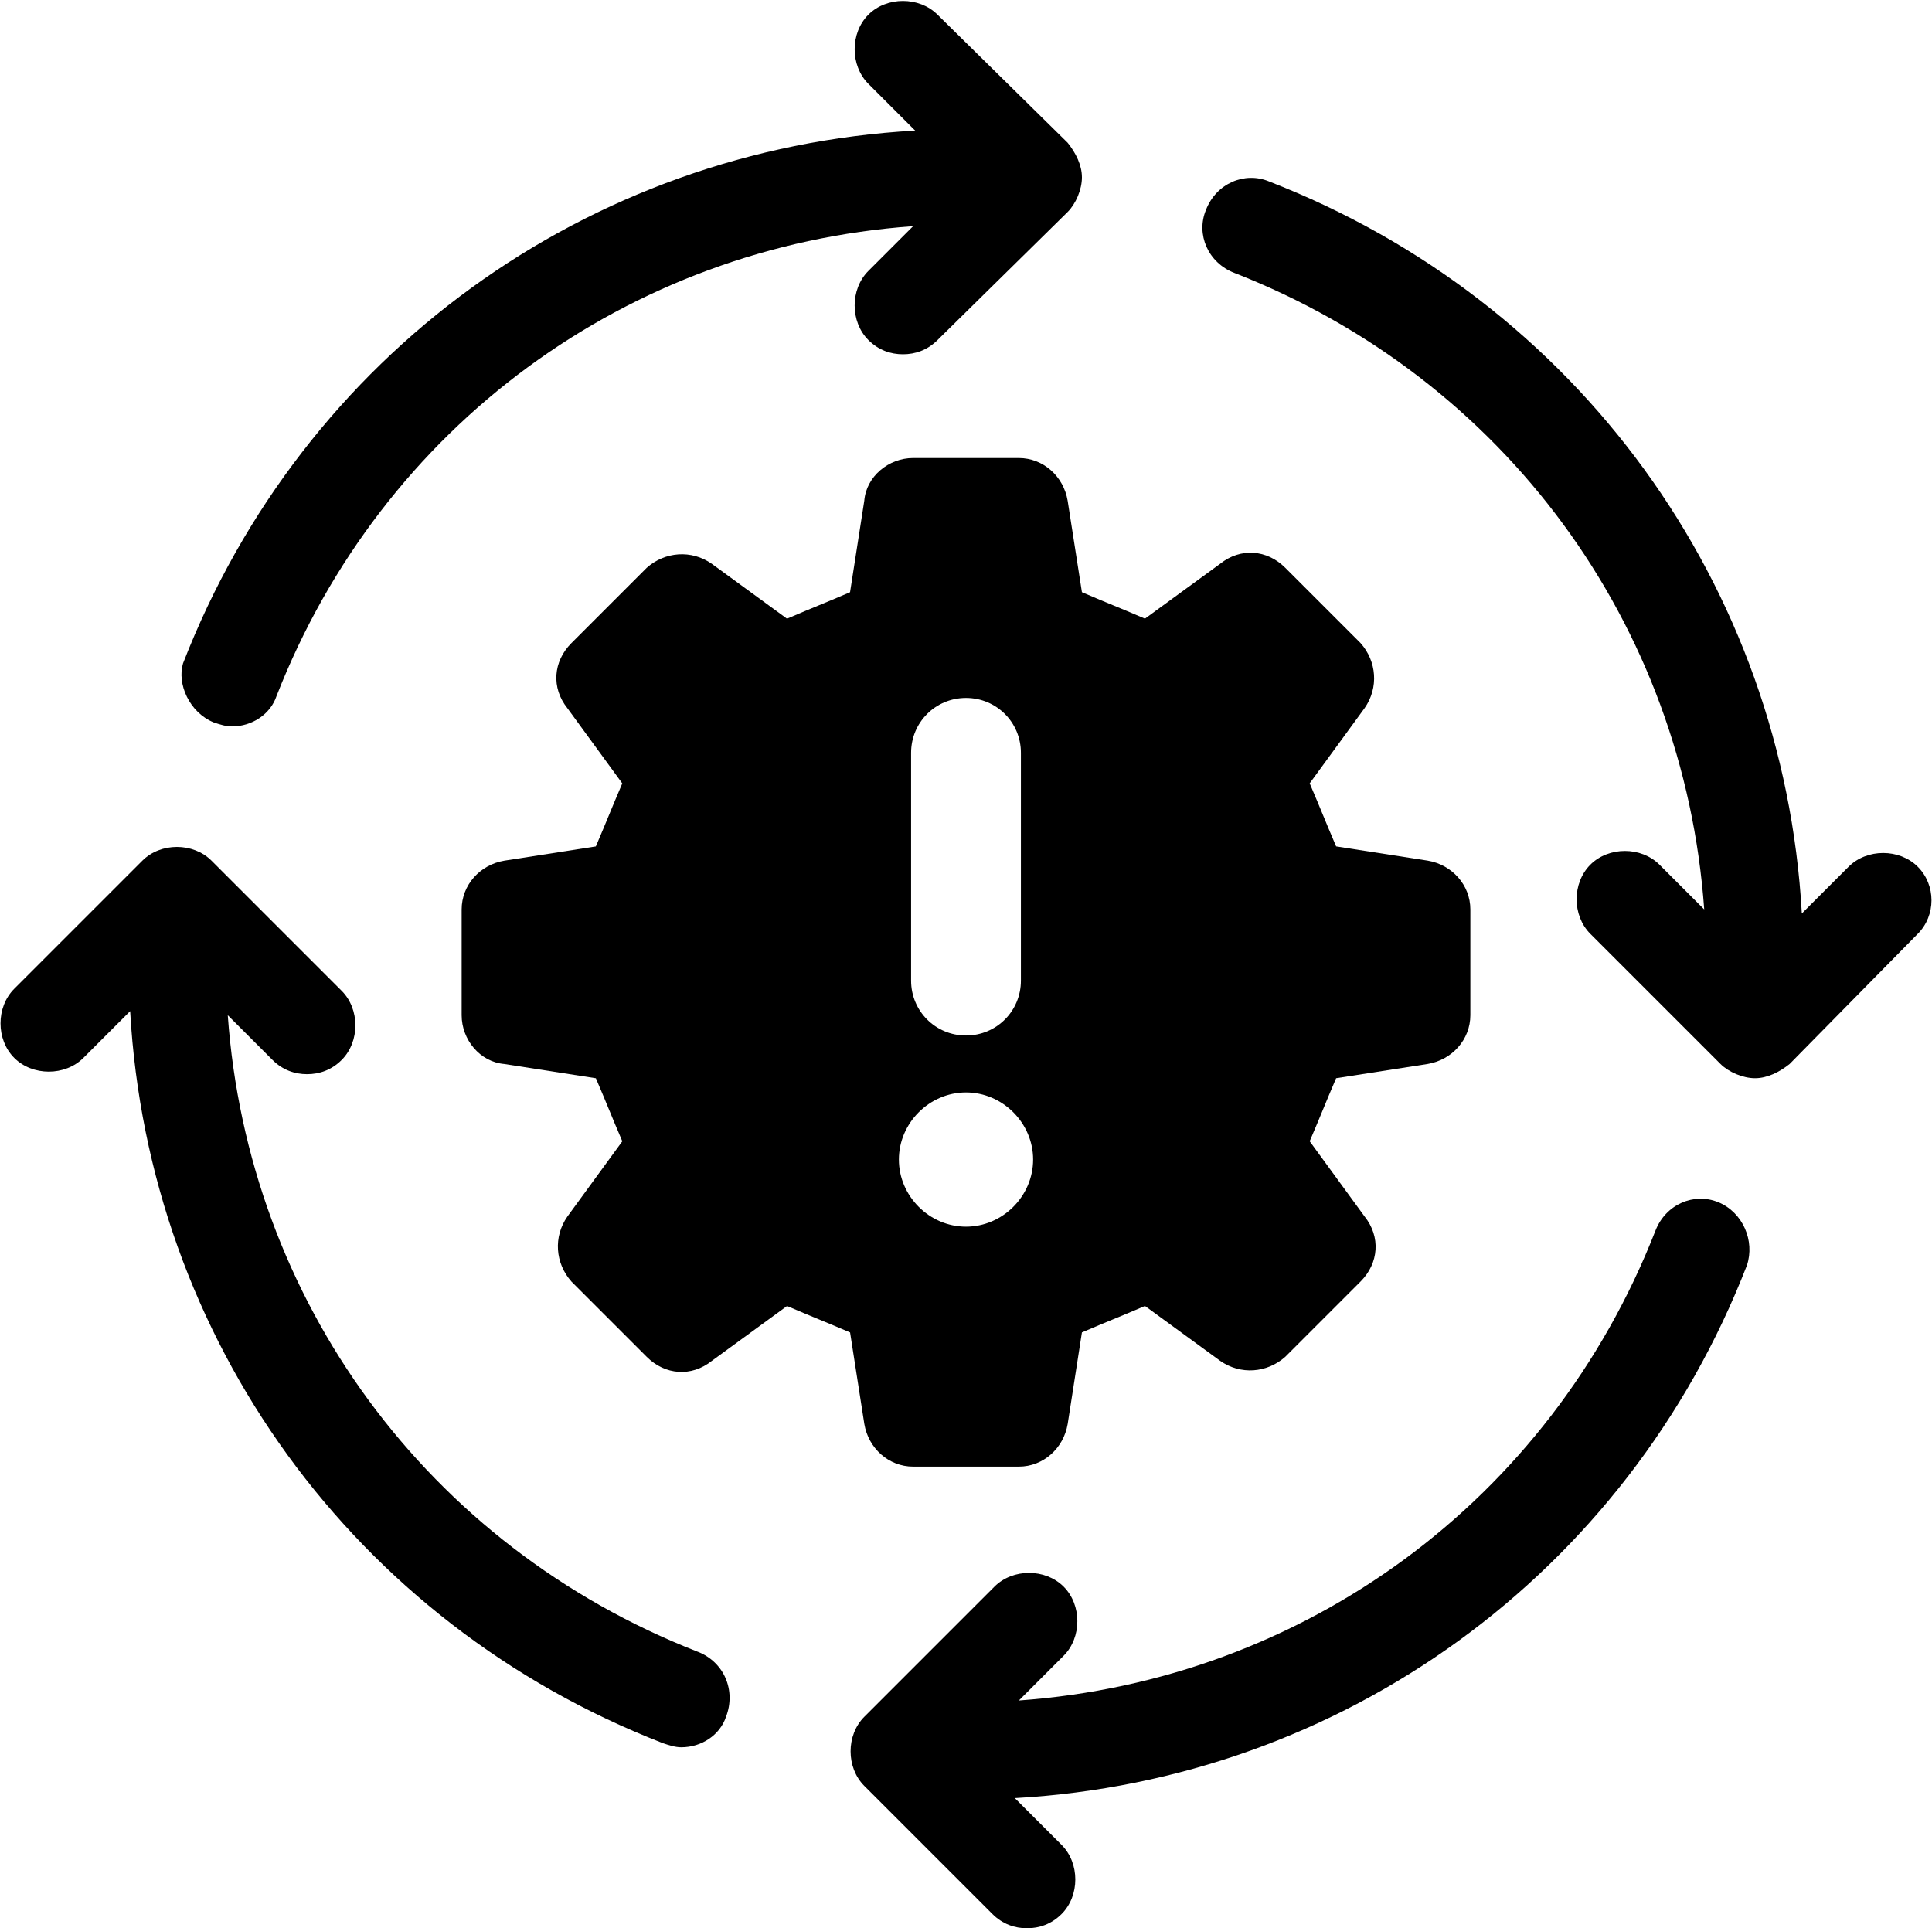
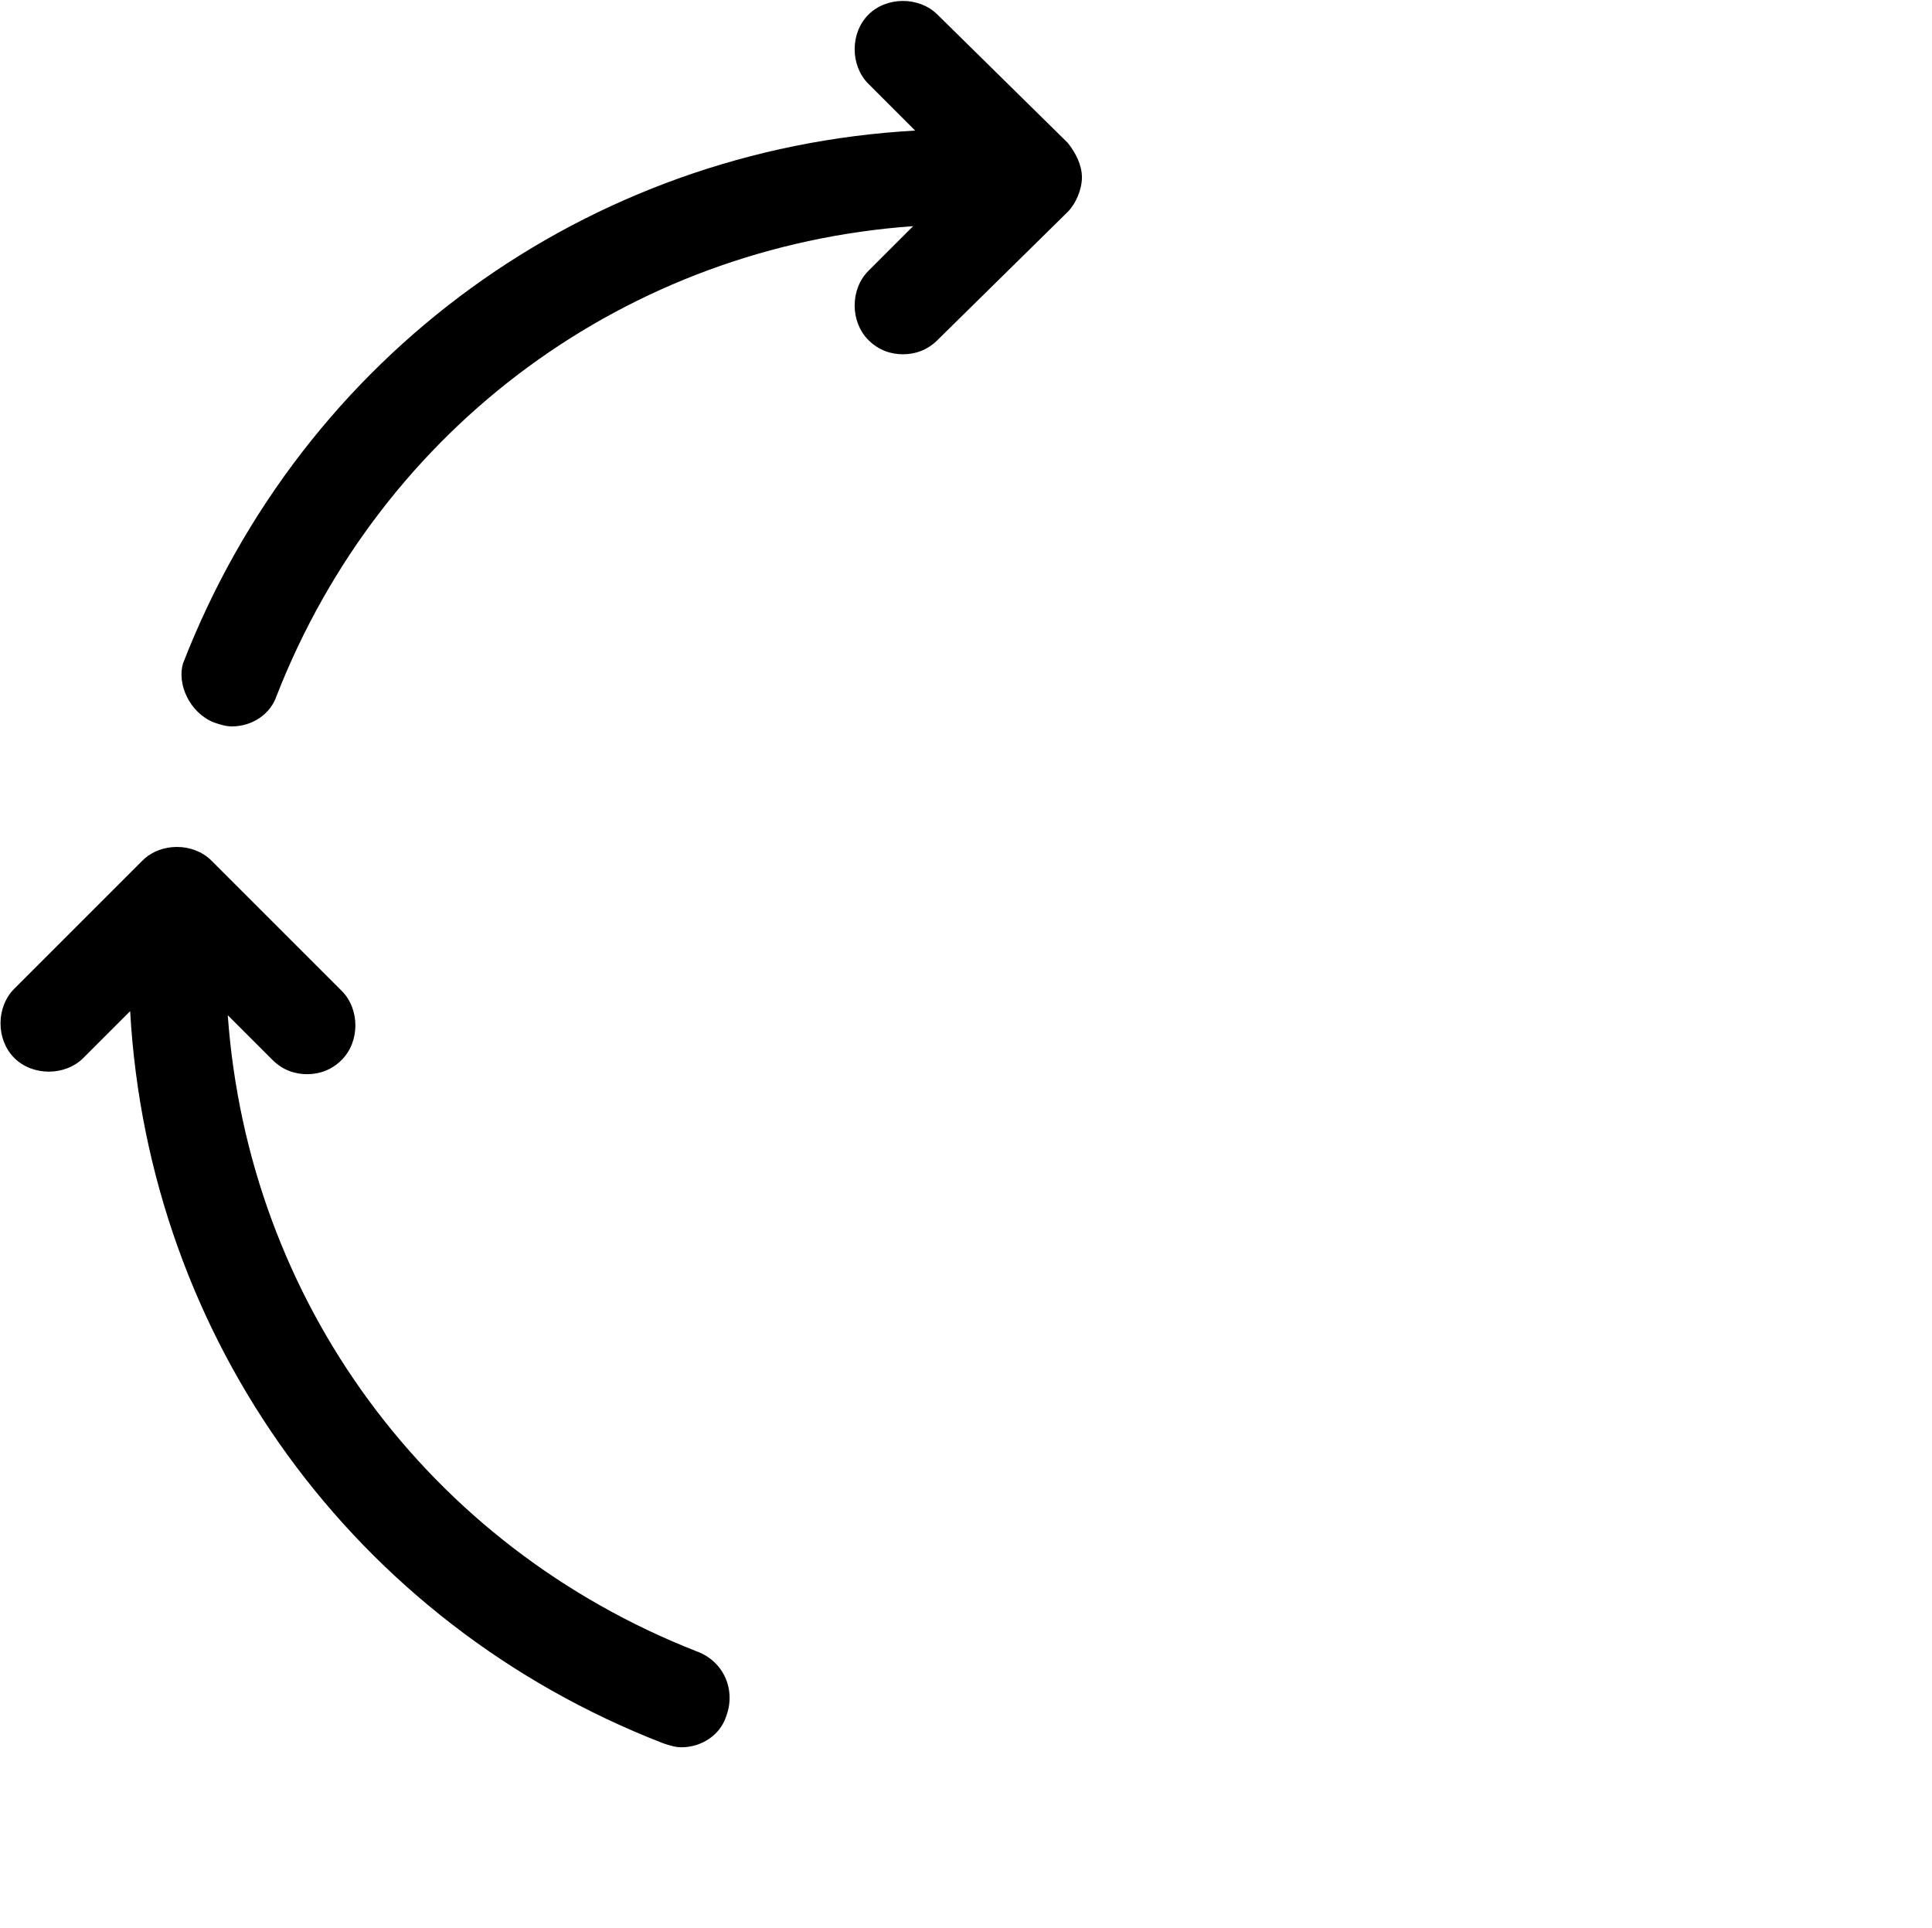
<svg xmlns="http://www.w3.org/2000/svg" version="1.2" baseProfile="tiny-ps" viewBox="0 0 532 531" width="532" height="531">
  <title>issue-svg</title>
  <style>
		tspan { white-space:pre }
		.s0 { fill: #000000 } 
	</style>
  <g id="Layer">
-     <path id="Layer" class="s0" d="m473.2 331.08c6.72 2.8 10.08 10.64 7.84 17.37c-33.04 85.12-111.44 141.68-201.6 146.72l12.88 12.88c5.04 5.04 5.04 14 0 19.04c-2.8 2.8-6.16 3.92-9.52 3.92c-3.36 0-6.72-1.12-9.52-3.92l-35.28-35.28c-5.04-5.04-5.04-14 0-19.04l35.84-35.84c5.04-5.04 14-5.04 19.04 0c5.04 5.04 5.04 14 0 19.04l-12.32 12.32c78.4-5.6 146.16-54.88 175.28-129.36c2.8-7.28 10.64-10.64 17.36-7.84l0 0z" />
    <path id="Layer" class="s0" d="m58.8 198.92c-6.72-2.8-10.08-10.64-8.4-16.24c33.04-85.12 111.44-141.68 201.6-146.72l-12.88-12.88c-5.04-5.04-5.04-14 0-19.04c5.04-5.04 14-5.04 19.04 0l35.84 35.28c2.24 2.8 3.92 6.16 3.92 9.52c0 3.36-1.68 7.28-3.92 9.52l-35.84 35.28c-2.8 2.8-6.16 3.92-9.52 3.92c-3.36 0-6.72-1.12-9.52-3.92c-5.04-5.04-5.04-14 0-19.04l12.32-12.32c-78.4 5.6-146.16 54.88-175.28 129.36c-1.68 5.04-6.72 8.4-12.32 8.4c-1.68 0-3.36-0.56-5.04-1.12l0 0z" />
    <path id="Layer" class="s0" d="m192.08 454.84c7.28 2.8 10.64 10.64 7.84 17.93c-1.68 5.04-6.72 8.4-12.32 8.4c-1.68 0-3.36-0.56-5.04-1.12c-85.12-33.04-141.68-111.44-146.72-201.6l-12.88 12.88c-5.04 5.04-14 5.04-19.04 0c-5.04-5.04-5.04-14 0-19.04l35.28-35.28c5.04-5.04 14-5.04 19.04 0l35.84 35.84c5.04 5.04 5.04 14 0 19.04c-2.8 2.8-6.16 3.92-9.52 3.92c-3.36 0-6.72-1.12-9.52-3.92l-12.32-12.32c5.6 78.4 54.88 146.16 129.36 175.28l0 0z" />
-     <path id="Layer" class="s0" d="m528.08 238.68c5.04 5.04 5.04 13.44 0 18.48l-35.28 35.84c-2.8 2.24-6.16 3.92-9.52 3.92c-3.36 0-7.28-1.68-9.52-3.92l-35.84-35.84c-5.04-5.04-5.04-14 0-19.04c5.04-5.04 14-5.04 19.04 0l12.32 12.32c-5.6-78.4-54.88-146.16-129.36-175.28c-7.28-2.8-10.64-10.64-7.84-17.36c2.8-7.28 10.64-10.64 17.36-7.84c85.12 33.04 141.68 111.44 146.72 201.6l12.88-12.88c5.04-5.04 14-5.04 19.04 0l0 0z" />
-     <path id="Layer" fill-rule="evenodd" class="s0" d="m234.08 366.93c-7.84-3.36-9.52-3.92-17.36-7.28l-20.72 15.12c-5.6 4.48-12.88 3.92-17.92-1.12l-20.72-20.72c-4.48-5.04-5.04-12.32-1.12-17.92l15.12-20.72c-3.36-7.84-3.92-9.52-7.28-17.36l-25.2-3.92c-6.72-0.56-11.76-6.72-11.76-13.44v-29.12c0-6.72 5.04-12.32 11.76-13.44l25.19-3.92c3.36-7.84 3.92-9.52 7.28-17.36l-15.12-20.72c-4.48-5.6-3.92-12.88 1.12-17.92l20.72-20.72c5.04-4.48 12.32-5.04 17.92-1.12l20.72 15.12c7.84-3.36 9.52-3.92 17.36-7.28l3.92-25.2c0.56-6.72 6.72-11.76 13.44-11.76h29.12c6.72 0 12.32 5.04 13.44 11.76l3.93 25.19c7.84 3.36 9.52 3.92 17.36 7.28l20.72-15.12c5.6-4.48 12.88-3.92 17.92 1.12l20.72 20.72c4.48 5.04 5.04 12.32 1.12 17.92l-15.12 20.72c3.36 7.84 3.92 9.52 7.28 17.36l25.2 3.92c6.72 1.12 11.76 6.72 11.76 13.44v29.12c0 6.72-5.04 12.32-11.76 13.44l-25.2 3.92c-3.36 7.84-3.92 9.52-7.28 17.36l15.12 20.72c4.48 5.6 3.92 12.88-1.12 17.92l-20.72 20.72c-5.04 4.48-12.32 5.04-17.92 1.12l-20.72-15.12c-7.84 3.36-9.52 3.92-17.36 7.28l-3.92 25.2c-1.12 6.72-6.72 11.76-13.44 11.76h-29.12c-6.72 0-12.32-5.04-13.44-11.76l-3.92-25.19zm16.8-96.89c0 8.4 6.72 15.12 15.12 15.12c8.4 0 15.12-6.72 15.12-15.12v-62.72c0-8.4-6.72-15.12-15.12-15.12c-8.4 0-15.12 6.72-15.12 15.12v62.72zm-3.36 49.28c0 10.08 8.4 18.48 18.48 18.48c10.08 0 18.48-8.4 18.48-18.48c0-10.08-8.4-18.48-18.48-18.48c-10.08 0-18.48 8.4-18.48 18.48z" />
  </g>
</svg>